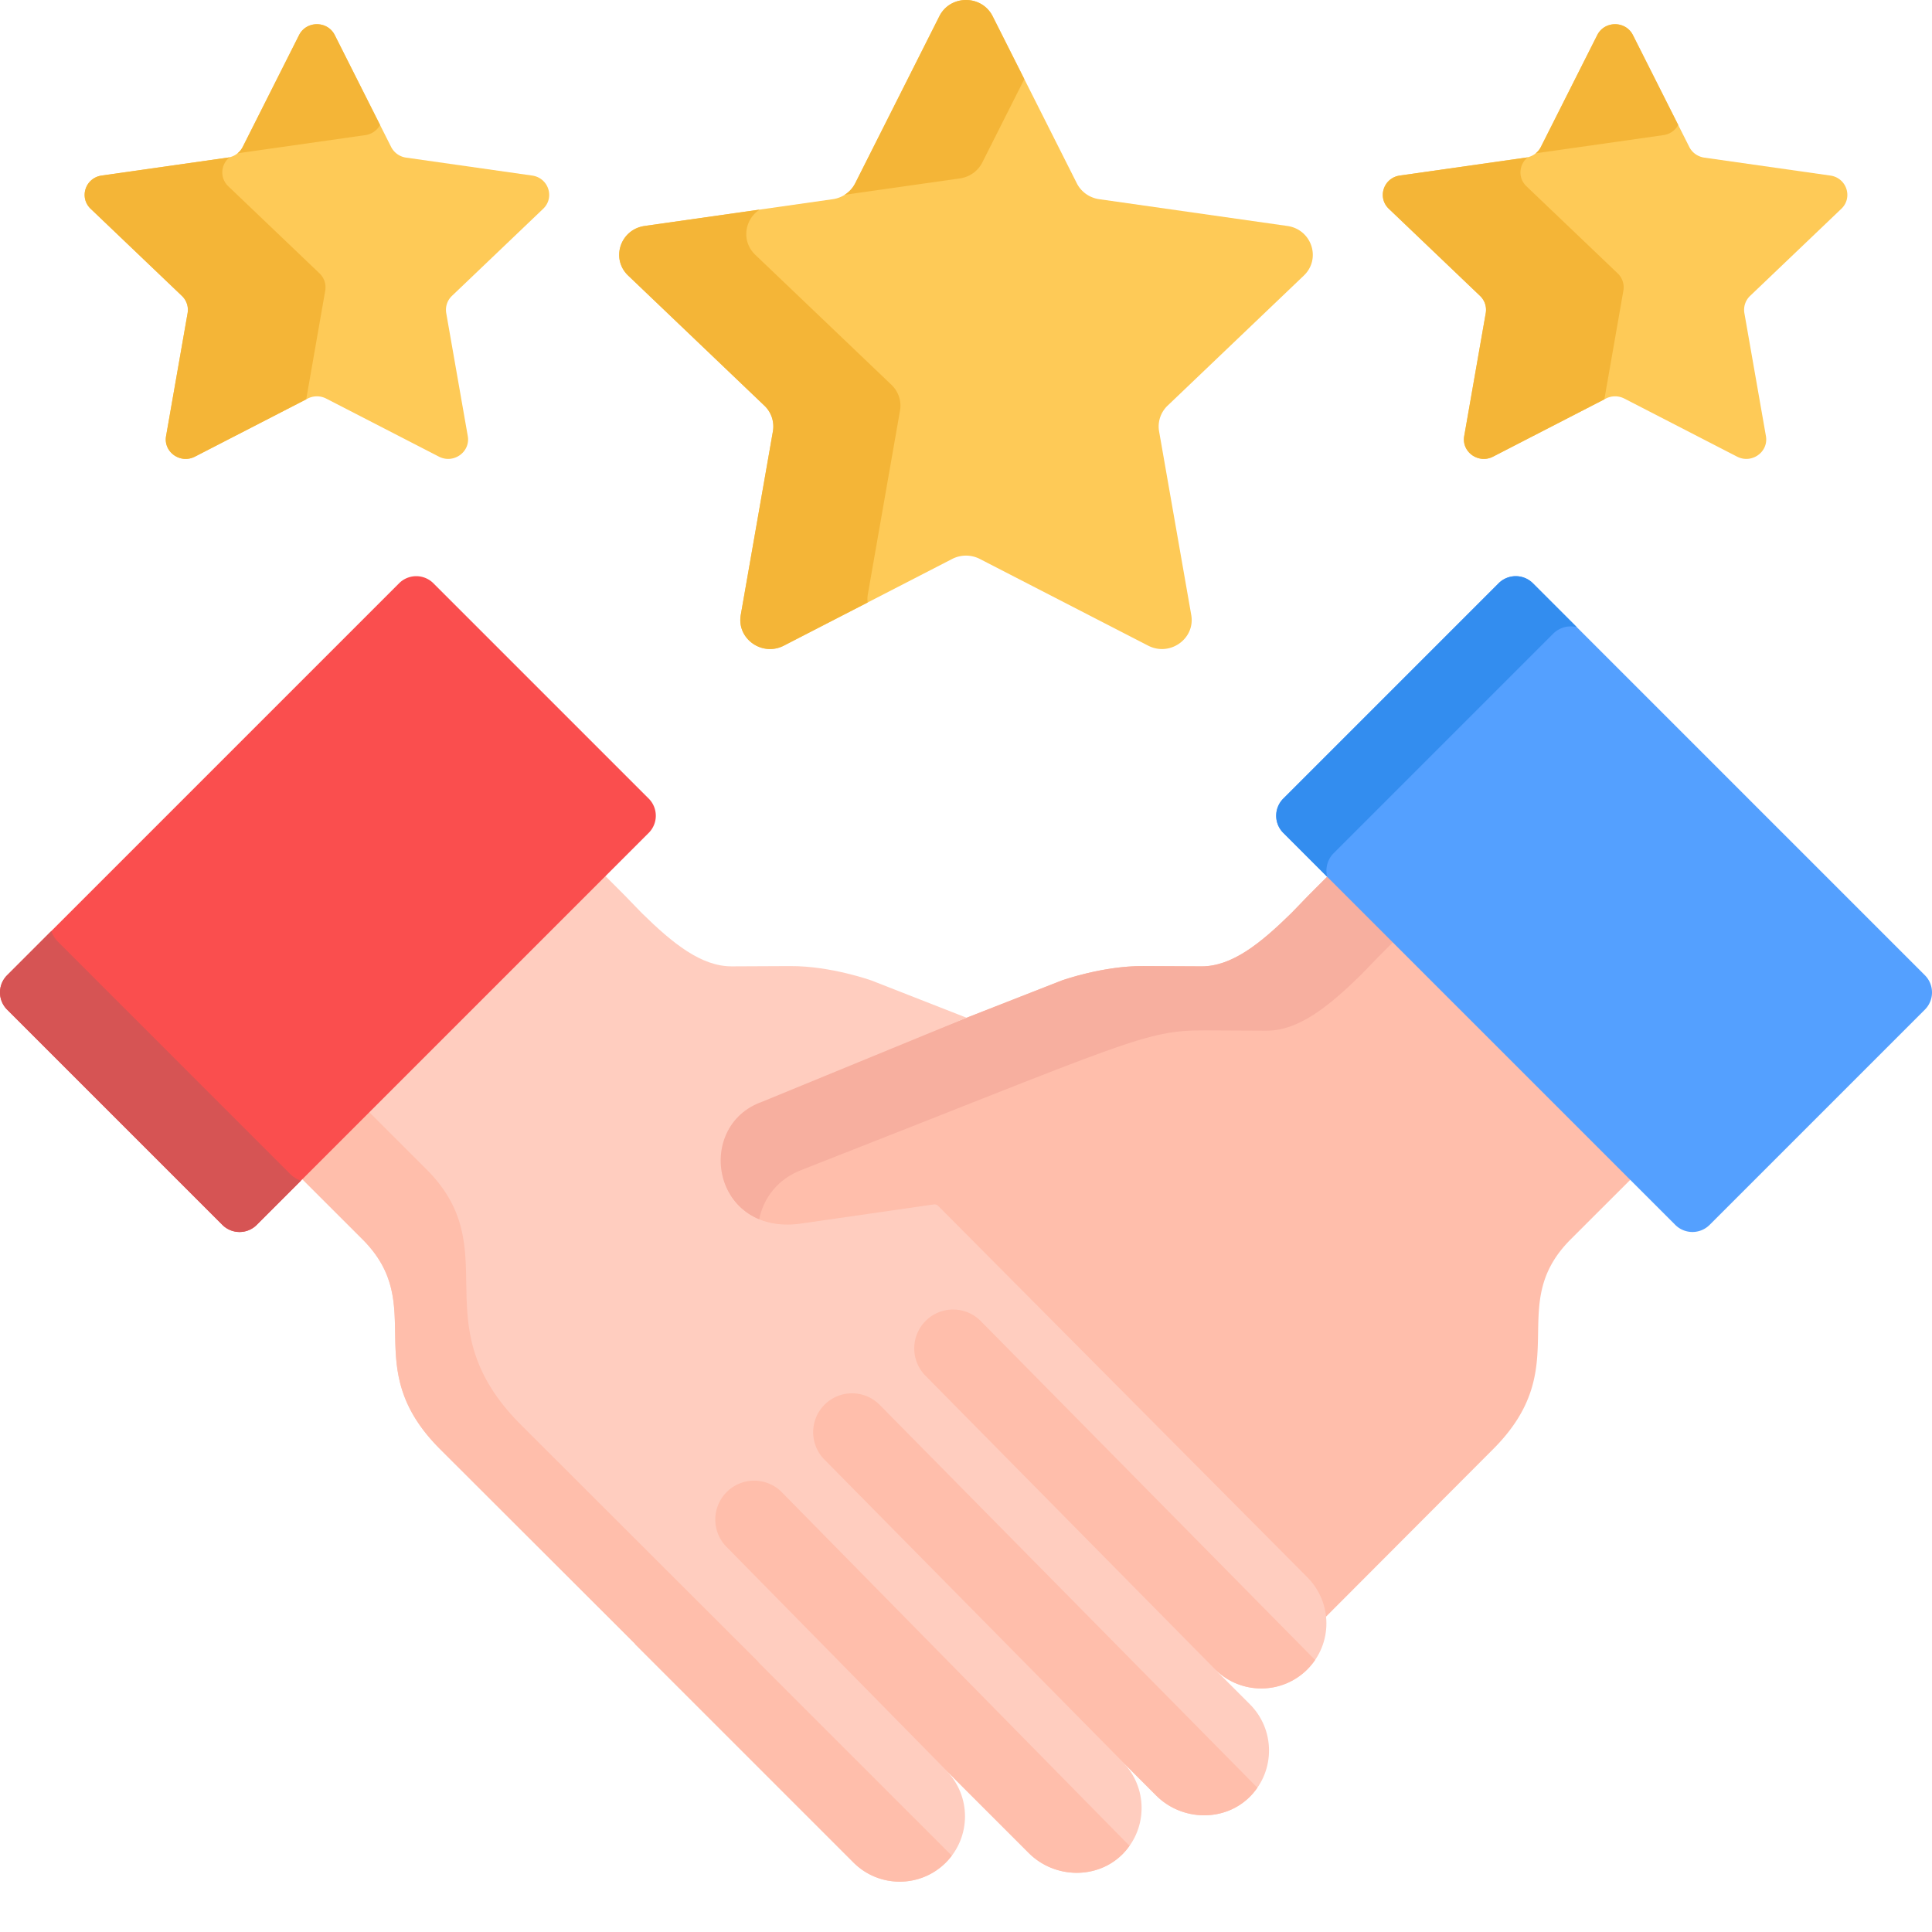
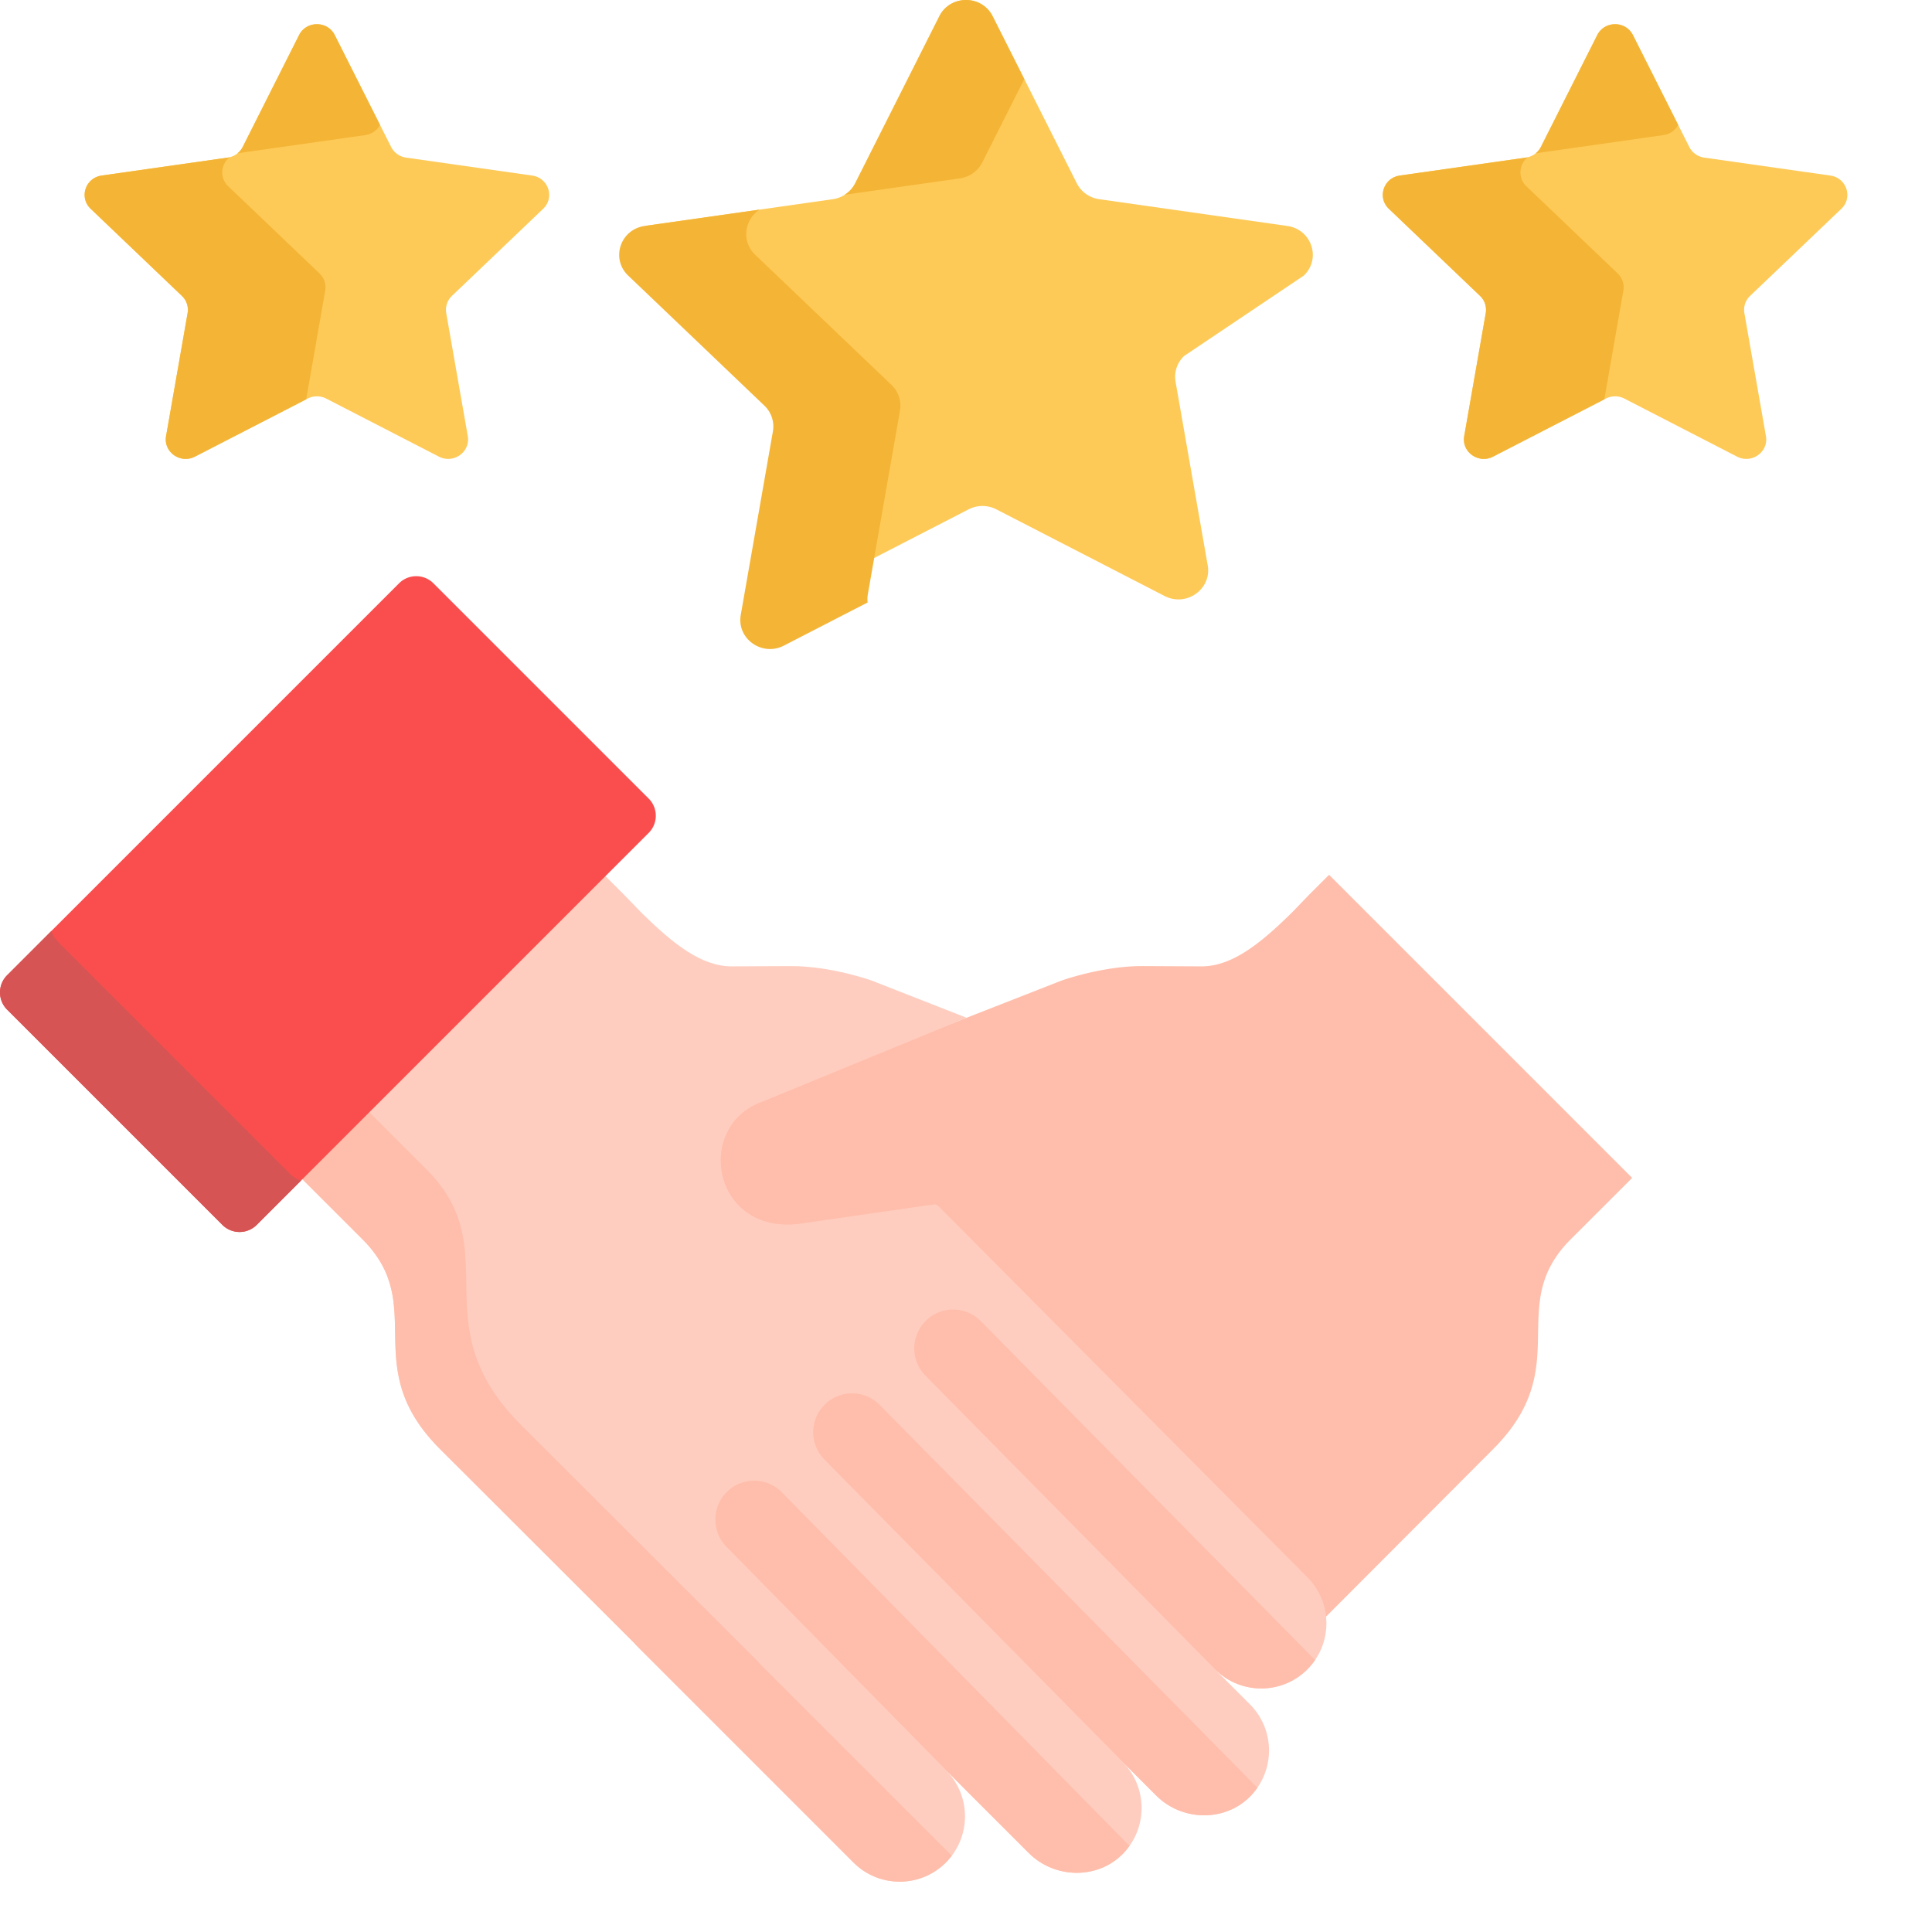
<svg xmlns="http://www.w3.org/2000/svg" version="1.1" width="512" height="512" x="0" y="0" viewBox="0 0 512 512" style="enable-background:new 0 0 512 512" xml:space="preserve" class="">
  <g>
    <path fill="#ffbeab" d="m352.219 231.828-4.117 4.117h.003c-2.074 2.035-4.023 4.176-5.867 6.02-8.238 8.097-15.789 14.172-23.89 14.133 0 0-15.368-.075-15.489-.078v.003c-10.699-.05-21.449 3.805-21.582 3.852l-79.273 31.063c-18.91 6.976-13.223 37.433 11.05 33.39l35.005-4.734 99.796 112.402 47.797-47.914c22.063-22.023 2.887-37.957 20.625-55.668a23247.3 23247.3 0 0 1 13.895-13.879l2.375-2.379c-16.48-16.476-62.219-62.219-80.328-80.328zm0 0" opacity="1" data-original="#ffbeab" />
-     <path fill="#f7af9f" d="M212.68 309.941c86.191-33.77 90.652-36.945 106.515-36.87v-.005c.13.004 16.36.082 16.36.082 8.554.043 16.53-6.37 25.23-14.921v-.004c1.945-1.946 4.008-4.203 6.195-6.356l2.637-2.64-17.398-17.399-4.117 4.117h.003c-2.074 2.035-4.023 4.176-5.867 6.02-8.238 8.098-15.789 14.172-23.89 14.133 0 0-15.368-.075-15.489-.078v.003c-10.699-.05-21.449 3.805-21.582 3.852l-79.273 31.063c-15.277 5.632-14.492 26.582-.84 32.3 1.137-5.672 4.89-10.851 11.516-13.297zm0 0" opacity="1" data-original="#f7af9f" />
    <path fill="#ffcdbf" d="M346.473 442.387c6.75-6.762 6.707-17.68-.055-24.434l-97.797-98.387c-.3-.3-.723-.441-1.144-.382l-34.485 4.968c-24.273 4.043-29.25-25.789-10.988-32.187l54.156-22.25-25.117-9.84c-.133-.047-10.883-3.906-21.582-3.852l-.004-.003-15.488.074c-8.102.039-15.653-6.031-23.89-14.13h.003c-1.844-1.843-3.797-3.984-5.867-6.019v-.004l-4.274-4.273c-88.488 88.484-27.629 27.629-80.328 80.328 3.793 3.793 16.434 16.418 16.434 16.418 17.734 17.711-1.442 33.64 20.621 55.664l51.66 51.582-.039.04 57.895 57.89c6.757 6.762 17.718 6.762 24.48.004 6.762-6.766 6.762-17.727 0-24.489l21.969 21.97c6.87 6.866 18.324 7.077 25.062.081 6.532-6.785 6.453-17.578-.234-24.265l8.941 8.941c6.868 6.871 18.325 7.082 25.059.082 6.535-6.785 6.453-17.578-.234-24.27l-9.043-9.042.015-.016c6.778 6.562 17.586 6.496 24.274-.2zm0 0" opacity="1" data-original="#ffcdbf" />
    <g fill="#ffbeab">
      <path d="m200.98 440.52.047-.047-62.898-62.809c-26.863-26.812-3.52-46.215-25.113-67.781-.012-.008-11.73-11.719-15.653-15.637-5.808 5.809-2.68 2.684-17.746 17.75a91148.31 91148.31 0 0 0 16.43 16.418c17.734 17.711-1.438 33.64 20.625 55.664l51.656 51.582-.035.04 57.89 57.89c6.762 6.762 17.723 6.762 24.481.004a17.16 17.16 0 0 0 1.566-1.828zM233.133 372.313c-3.996-4.051-10.52-4.094-14.57-.098s-4.094 10.52-.098 14.57l81.129 82.238 6.812 6.813c6.867 6.867 18.32 7.078 25.059.082a17.533 17.533 0 0 0 1.746-2.16zM259.922 350.105c-3.996-4.05-10.52-4.093-14.57-.097-4.051 3.996-4.094 10.52-.098 14.57l77.016 78.067c6.777 6.5 17.535 6.418 24.203-.258a17.38 17.38 0 0 0 2.039-2.477zM207.207 395.473c-3.988-4.055-10.512-4.114-14.57-.121-4.055 3.988-4.11 10.511-.121 14.566l60.691 61.727 19.43 19.43c6.867 6.866 18.32 7.077 25.058.081a17.406 17.406 0 0 0 1.63-1.996zm0 0" fill="#ffbeab" opacity="1" data-original="#ffbeab" />
    </g>
-     <path fill="#54a0ff" d="M443.96 324.602a6.441 6.441 0 0 0 9.11 0l57.043-57.043a6.441 6.441 0 0 0 0-9.11L406.246 154.582a6.434 6.434 0 0 0-9.11 0l-57.042 57.043a6.434 6.434 0 0 0 0 9.11L443.96 324.601zm0 0" opacity="1" data-original="#54a0ff" />
-     <path fill="#338def" d="m353.438 226.105 58.18-58.18a6.567 6.567 0 0 1 6.253-1.718l-11.625-11.625a6.441 6.441 0 0 0-9.11 0l-57.042 57.043a6.434 6.434 0 0 0 0 9.11l11.625 11.624a6.558 6.558 0 0 1 1.719-6.254zm0 0" opacity="1" data-original="#338def" class="" />
    <path fill="#fa4e4e" d="M68.04 324.602a6.441 6.441 0 0 1-9.11 0L1.887 267.559a6.441 6.441 0 0 1 0-9.11l103.867-103.867a6.434 6.434 0 0 1 9.11 0l57.042 57.043a6.434 6.434 0 0 1 0 9.11L68.04 324.601zm0 0" opacity="1" data-original="#576574" class="" />
    <path fill="#d65454" d="m76.969 311.18-61.656-61.657a6.925 6.925 0 0 1-1.704-2.796L1.887 258.449a6.441 6.441 0 0 0 0 9.11l57.043 57.043a6.441 6.441 0 0 0 9.11 0l11.722-11.723a6.946 6.946 0 0 1-2.793-1.7zm0 0" opacity="1" data-original="#3e4b5a" class="" />
    <path fill="#feca57" d="M487.973 55.332c3.129-2.988 1.402-8.195-2.922-8.809l-33.403-4.753c-1.718-.247-3.203-1.301-3.968-2.829L432.738 9.297c-1.933-3.84-7.52-3.84-9.453 0L408.348 38.94a5.27 5.27 0 0 1-3.973 2.829l-33.402 4.753c-4.325.614-6.051 5.82-2.922 8.809l24.172 23.078a5.096 5.096 0 0 1 1.515 4.57l-5.707 32.586c-.738 4.22 3.781 7.438 7.653 5.446l29.875-15.387a5.38 5.38 0 0 1 4.906 0l29.875 15.387c3.867 1.992 8.387-1.227 7.648-5.446l-5.707-32.586a5.099 5.099 0 0 1 1.52-4.57zm0 0" opacity="1" data-original="#feca57" class="" />
    <path fill="#f4b537" d="M430.215 77.016a5.09 5.09 0 0 0-1.516-4.57l-24.168-23.079c-2.398-2.289-1.937-5.867.344-7.699-.164.039-.328.078-.496.102l-33.402 4.753c-4.325.614-6.051 5.82-2.922 8.809l24.168 23.078a5.096 5.096 0 0 1 1.515 4.57l-5.707 32.586c-.738 4.22 3.781 7.438 7.653 5.446l29.488-15.188zM407.453 40.559l33.402-4.754a5.266 5.266 0 0 0 3.887-2.688l-12-23.82c-1.933-3.84-7.523-3.84-9.457 0L408.348 38.94a5.117 5.117 0 0 1-1.426 1.73c.172-.042.348-.085.531-.112zm0 0" opacity="1" data-original="#f4b537" class="" />
    <path fill="#feca57" d="M143.945 55.332c3.13-2.988 1.403-8.195-2.922-8.809l-33.402-4.753a5.271 5.271 0 0 1-3.969-2.829L88.715 9.293c-1.934-3.836-7.524-3.836-9.457 0L64.32 38.941a5.253 5.253 0 0 1-3.968 2.825l-33.403 4.757c-4.324.614-6.05 5.82-2.922 8.809L48.2 78.41a5.096 5.096 0 0 1 1.516 4.57l-5.707 32.586c-.738 4.22 3.781 7.438 7.648 5.446l29.875-15.387a5.388 5.388 0 0 1 4.91 0l29.875 15.387c3.868 1.992 8.387-1.227 7.649-5.446l-5.707-32.586a5.096 5.096 0 0 1 1.515-4.57zm0 0" opacity="1" data-original="#feca57" class="" />
    <path fill="#f4b537" d="M86.191 77.016a5.11 5.11 0 0 0-1.515-4.57L60.504 49.366c-2.395-2.289-1.938-5.867.348-7.699-.164.039-.332.078-.5.102l-33.403 4.753c-4.324.614-6.05 5.82-2.922 8.809L48.2 78.41a5.096 5.096 0 0 1 1.516 4.57l-5.707 32.586c-.738 4.22 3.781 7.438 7.652 5.446l29.488-15.188zM63.426 40.559l33.402-4.754a5.28 5.28 0 0 0 3.89-2.688L88.716 9.293c-1.934-3.836-7.524-3.836-9.457 0L64.32 38.941a5.155 5.155 0 0 1-1.425 1.73c.175-.042.347-.085.53-.112zm0 0" opacity="1" data-original="#f4b537" class="" />
-     <path fill="#feca57" d="M345.523 73.035c4.672-4.46 2.094-12.234-4.363-13.152l-49.87-7.098c-2.563-.367-4.782-1.945-5.927-4.219L263.06 4.296c-2.887-5.73-11.23-5.73-14.118 0l-22.304 44.27c-1.145 2.274-3.364 3.852-5.926 4.22l-49.871 7.097c-6.457.918-9.035 8.691-4.363 13.152l36.085 34.457a7.613 7.613 0 0 1 2.266 6.824l-8.52 48.657c-1.101 6.297 5.649 11.101 11.422 8.129l44.606-22.973a8.03 8.03 0 0 1 7.328 0l44.606 22.973c5.773 2.972 12.523-1.832 11.421-8.13l-8.52-48.656a7.613 7.613 0 0 1 2.266-6.824zm0 0" opacity="1" data-original="#feca57" class="" />
+     <path fill="#feca57" d="M345.523 73.035c4.672-4.46 2.094-12.234-4.363-13.152l-49.87-7.098c-2.563-.367-4.782-1.945-5.927-4.219L263.06 4.296c-2.887-5.73-11.23-5.73-14.118 0l-22.304 44.27c-1.145 2.274-3.364 3.852-5.926 4.22l-49.871 7.097l36.085 34.457a7.613 7.613 0 0 1 2.266 6.824l-8.52 48.657c-1.101 6.297 5.649 11.101 11.422 8.129l44.606-22.973a8.03 8.03 0 0 1 7.328 0l44.606 22.973c5.773 2.972 12.523-1.832 11.421-8.13l-8.52-48.656a7.613 7.613 0 0 1 2.266-6.824zm0 0" opacity="1" data-original="#feca57" class="" />
    <path fill="#f4b537" d="M254.395 47.277c2.562-.367 4.777-1.941 5.925-4.218l11.133-22.098L263.06 4.3c-2.887-5.735-11.23-5.735-14.118 0l-22.304 44.265a7.75 7.75 0 0 1-2.809 3.063zM229.992 157.465l8.52-48.656c.437-2.5-.41-5.051-2.266-6.825L200.16 67.527c-3.8-3.629-2.805-9.445 1.172-11.984l-30.492 4.34c-6.457.918-9.035 8.691-4.363 13.152l36.085 34.457a7.613 7.613 0 0 1 2.266 6.824l-8.52 48.653c-1.101 6.3 5.649 11.105 11.422 8.129l22.196-11.43a7.64 7.64 0 0 1 .066-2.203zm0 0" opacity="1" data-original="#f4b537" class="" />
  </g>
</svg>